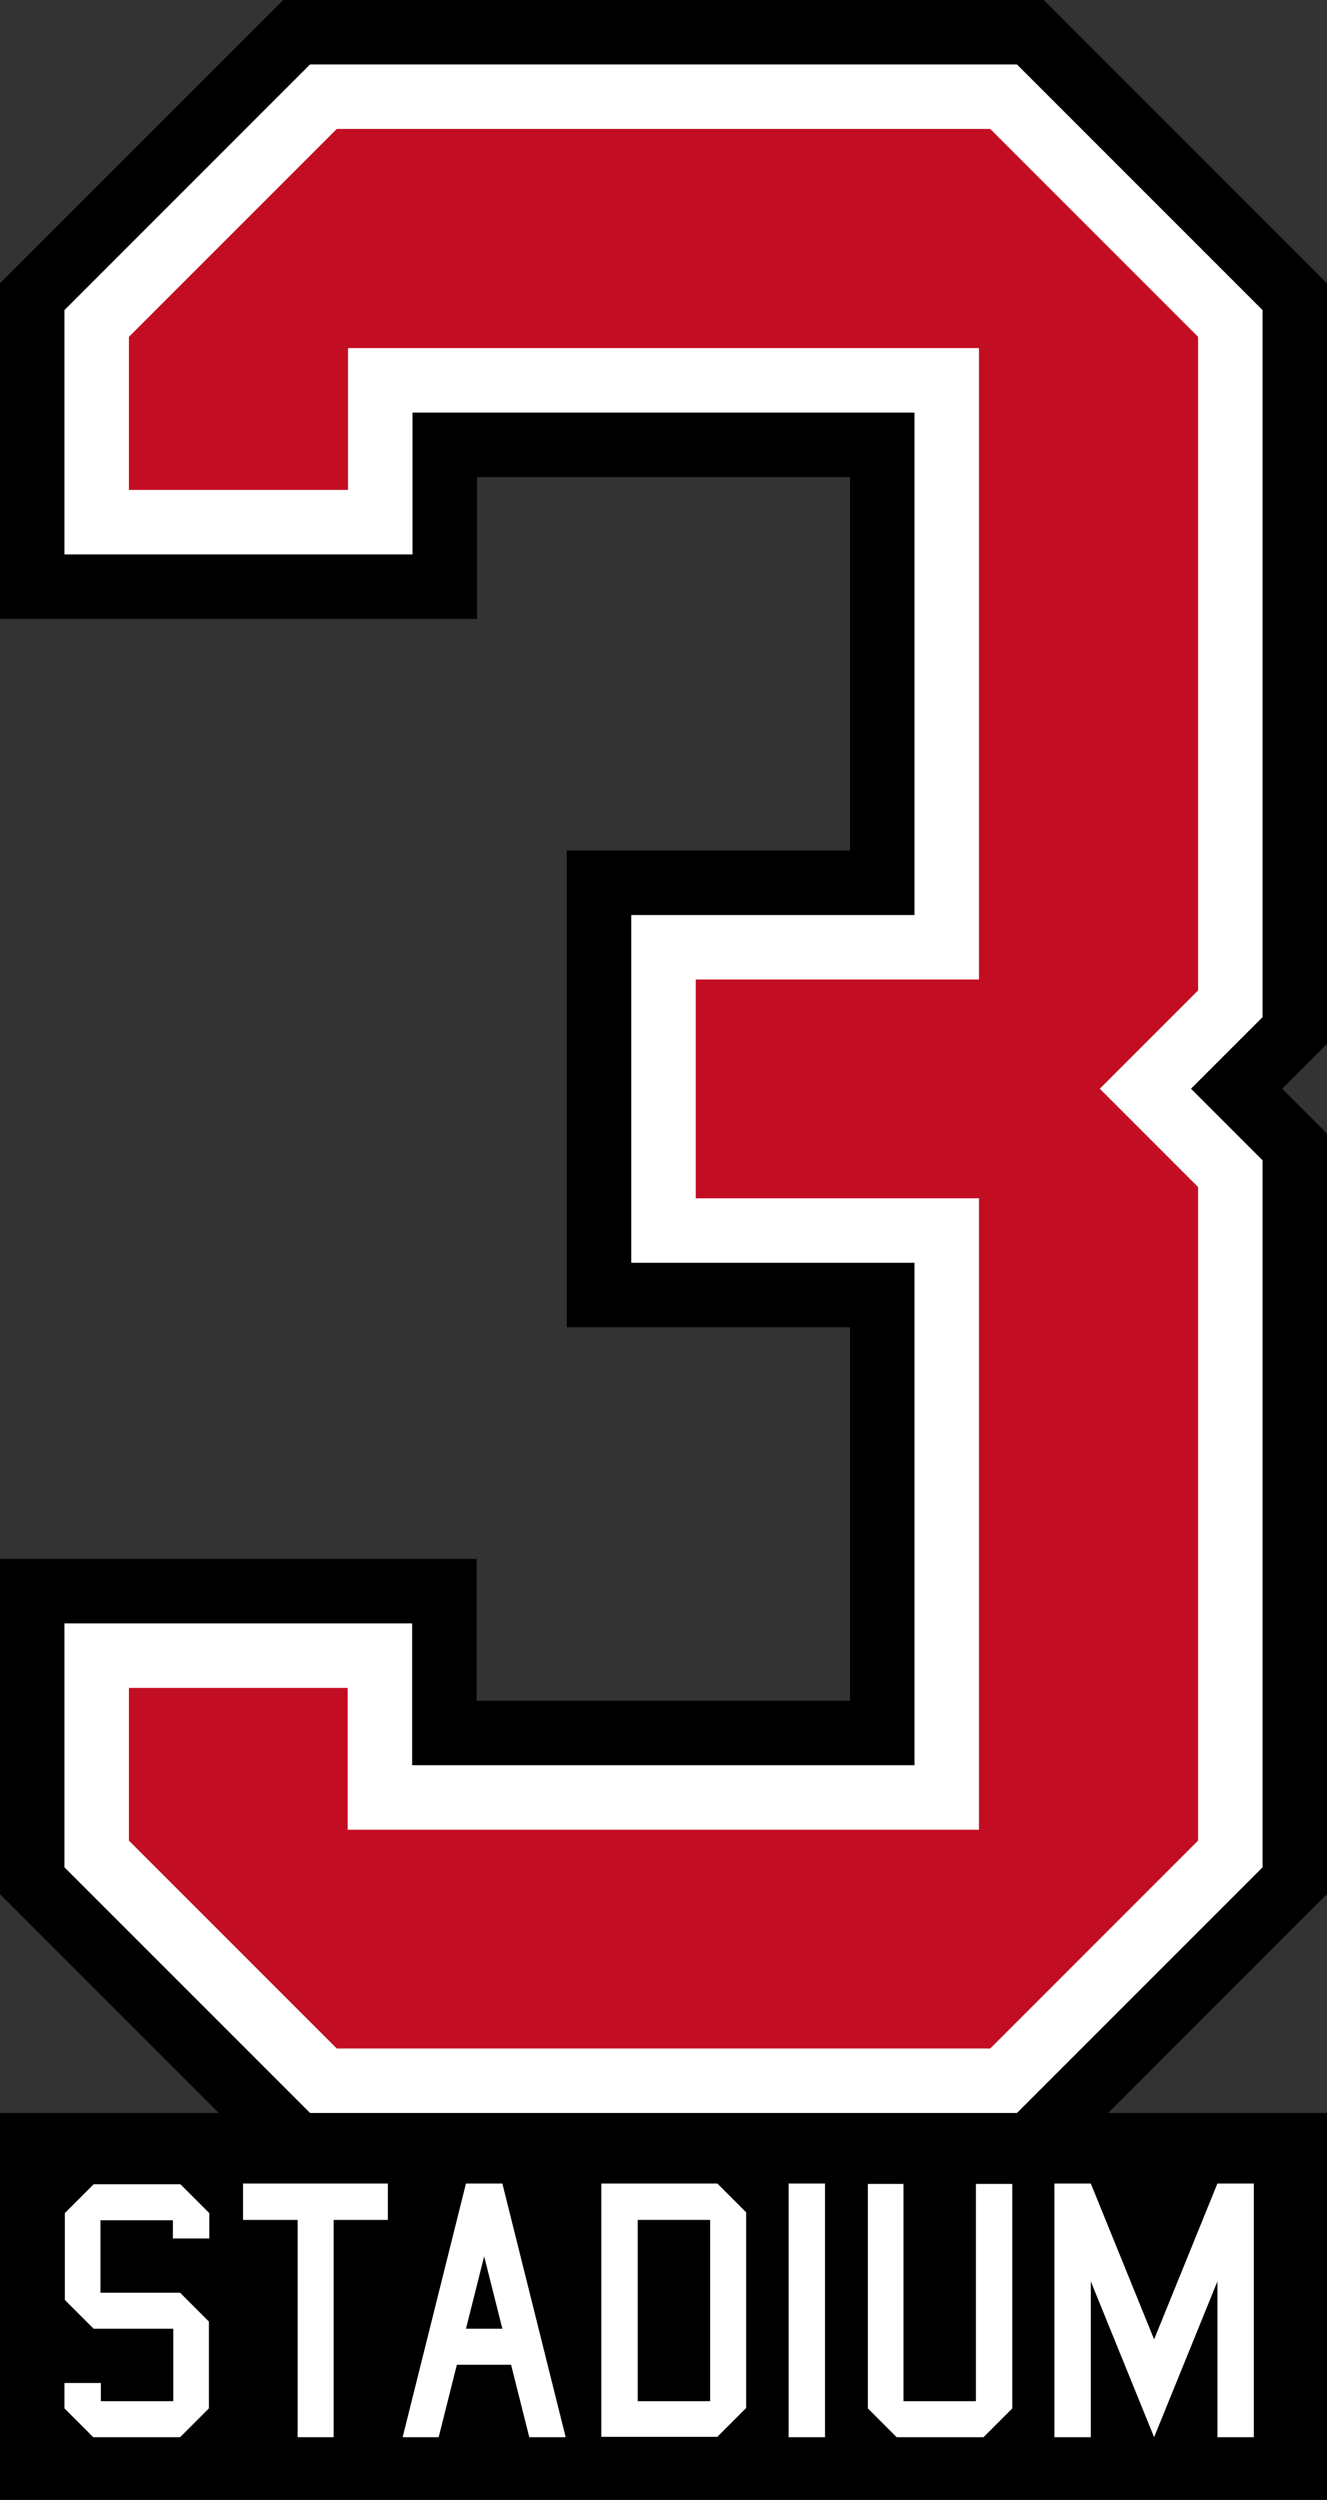
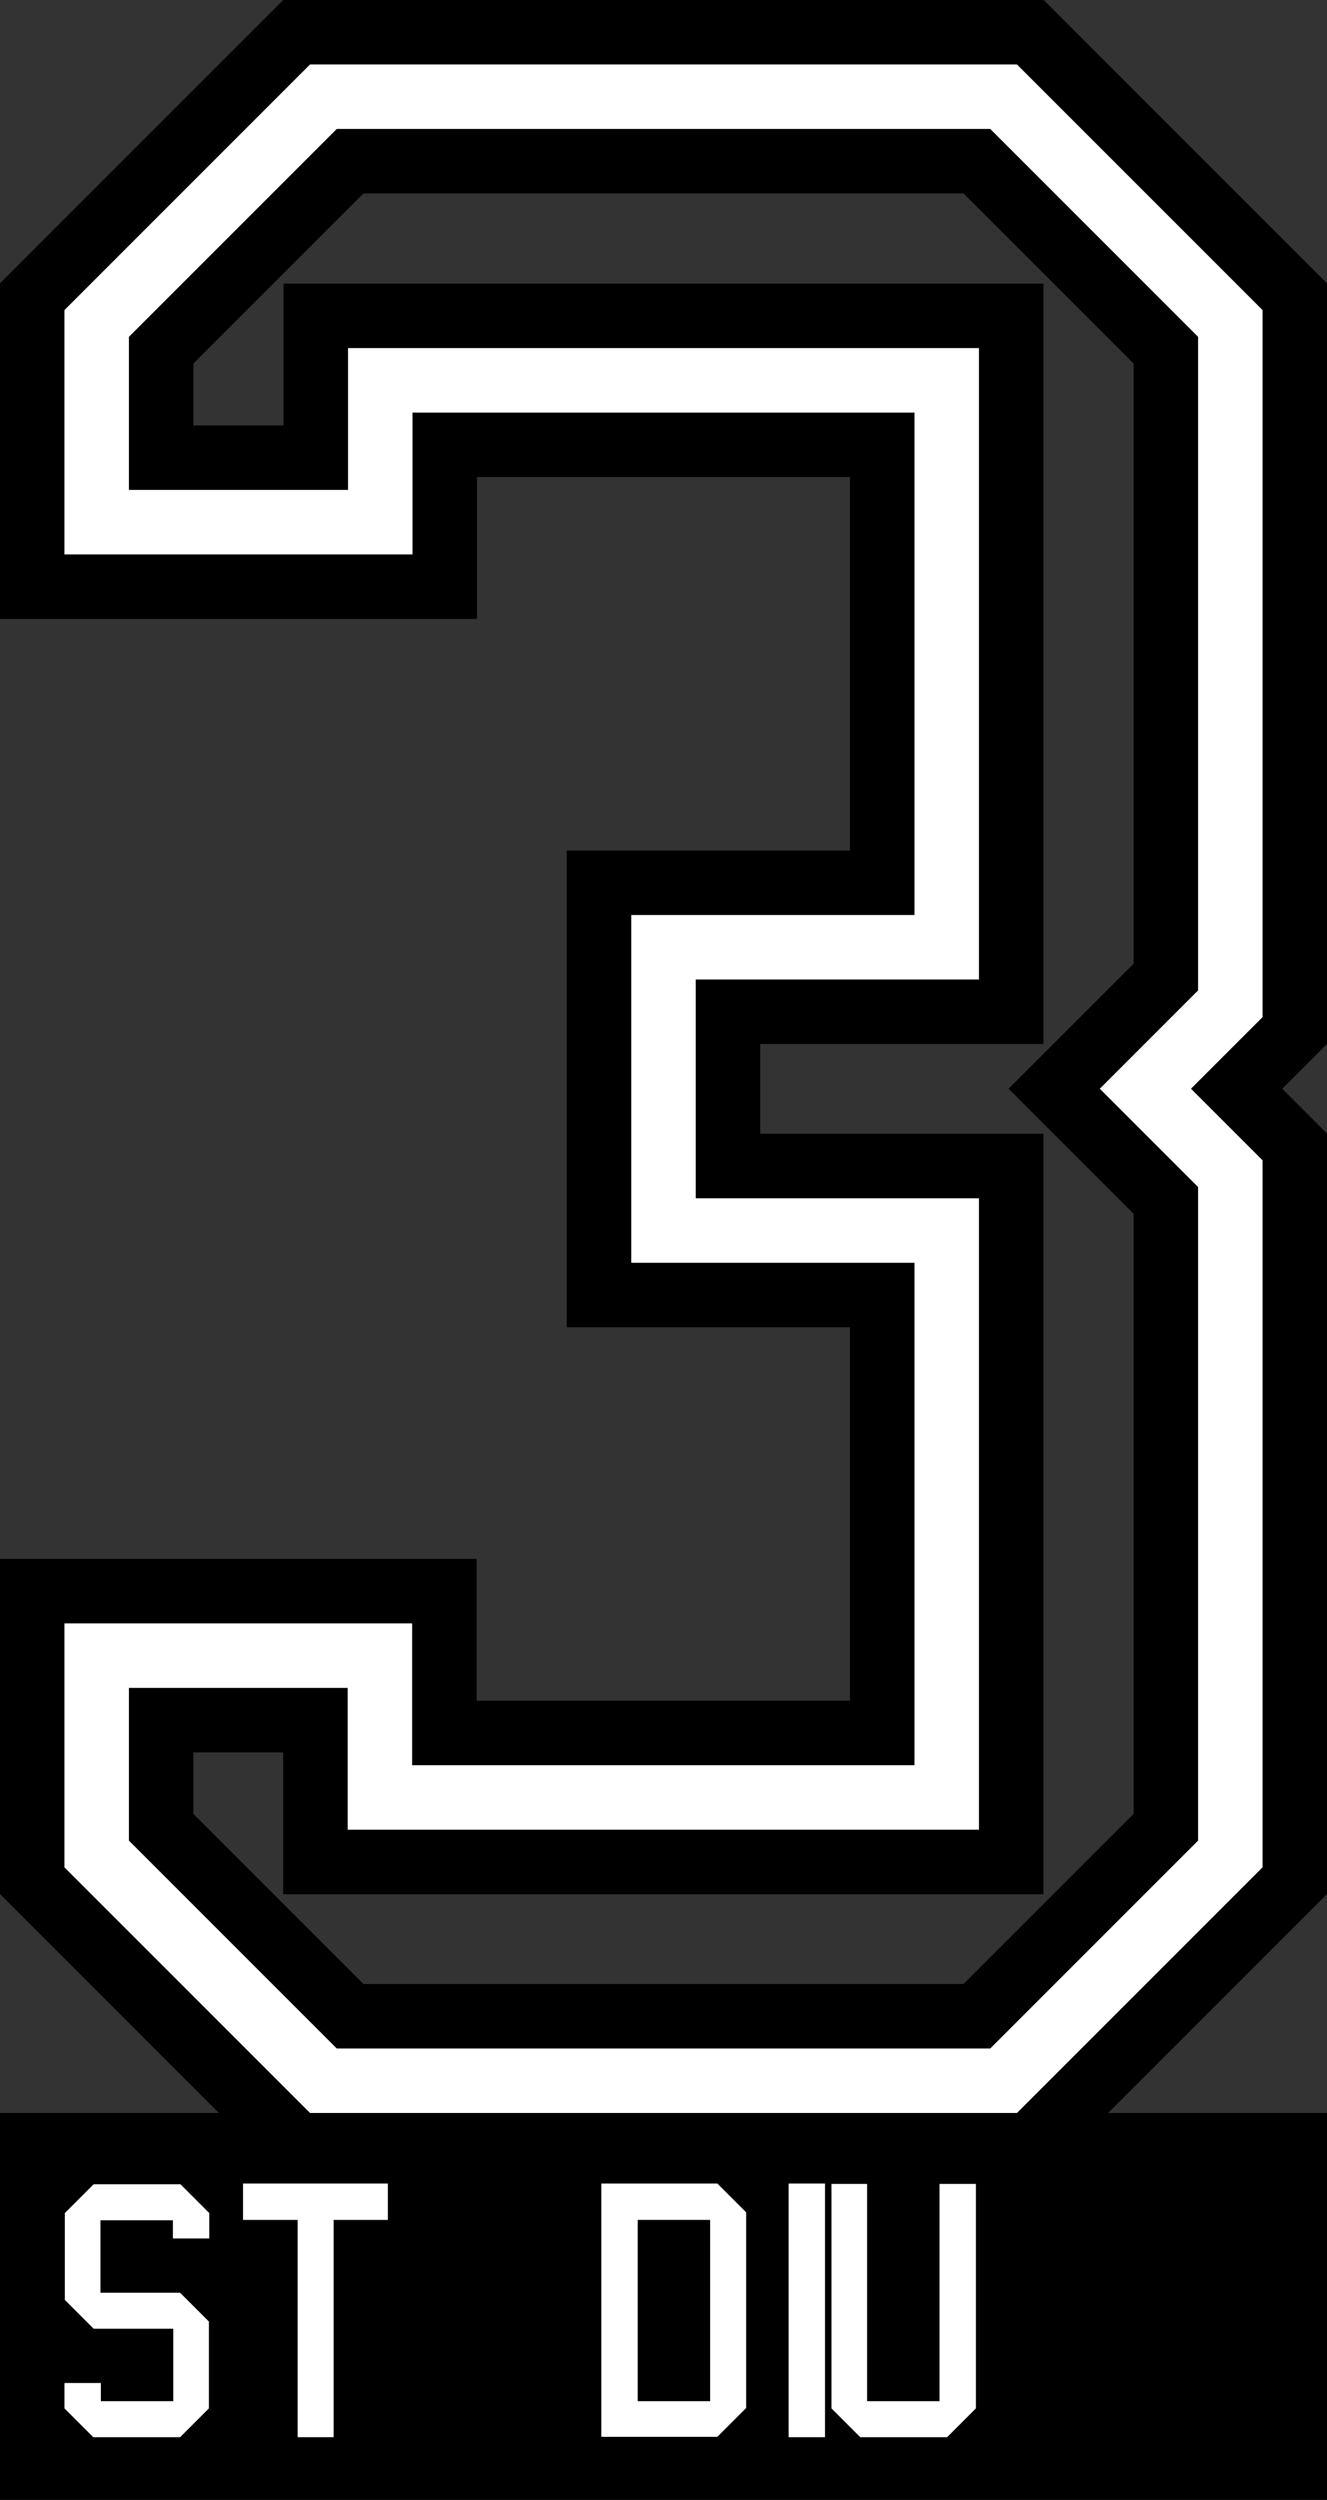
<svg xmlns="http://www.w3.org/2000/svg" version="1.1" id="レイヤー_1" x="0px" y="0px" viewBox="0 0 350 659.3" style="enable-background:new 0 0 350 659.3;" xml:space="preserve">
  <rect x="0" y="0" width="350" height="659.3" fill="#333333" stroke="none" />
  <style type="text/css">
	.st0{fill:none;stroke:#000000;stroke-width:51.024;stroke-miterlimit:10;}
	.st1{fill:#FFFFFF;}
	.st2{fill:#C30D23;}
	.st3{fill:none;stroke:#FFFFFF;stroke-width:17.008;stroke-miterlimit:10;}
</style>
  <g>
    <g>
      <path class="st0" d="M25.5,137.7V85.3l59.8-59.8h179.4l59.8,59.8v179.4l-22.4,22.4l22.4,22.4v179.4l-59.8,59.8H85.3l-59.8-59.8    v-52.3h74.7V474h149.5V324.5H175v-74.7h74.7V100.3H100.3v37.4H25.5z" />
    </g>
-     <path class="st2" d="M25.5,137.7V85.3l59.8-59.8h179.4l59.8,59.8v179.4l-22.4,22.4l22.4,22.4v179.4l-59.8,59.8H85.3l-59.8-59.8   v-52.3h74.7V474h149.5V324.5H175v-74.7h74.7V100.3H100.3v37.4H25.5z" />
    <g>
      <path class="st3" d="M25.5,137.7V85.3l59.8-59.8h179.4l59.8,59.8v179.4l-22.4,22.4l22.4,22.4v179.4l-59.8,59.8H85.3l-59.8-59.8    v-52.3h74.7V474h149.5V324.5H175v-74.7h74.7V100.3H100.3v37.4H25.5z" />
    </g>
    <rect x="0" y="557.2" width="350" height="102" />
    <g>
      <path class="st1" d="M17,628.4h9.6v4.8h19.1v-19.1h-21l-7.6-7.6v-22.9l7.6-7.6h22.9l7.6,7.6v6.7h-9.6v-4.8H26.5v19.1h21l7.6,7.6    v22.9l-7.6,7.6H24.6l-7.6-7.6V628.4z" />
      <path class="st1" d="M78.5,642.7v-57.3H64.1v-9.6h38.2v9.6H88v57.3H78.5z" />
-       <path class="st1" d="M106.2,642.7l16.7-66.9h9.6l16.7,66.9h-9.6l-4.8-19.1h-14.3l-4.8,19.1H106.2z M127.7,595l-4.8,19.1h9.6    L127.7,595z" />
      <path class="st1" d="M158.6,642.7v-66.9h30.6l7.6,7.6v51.6l-7.6,7.6H158.6z M168.2,633.2h19.1v-47.8h-19.1V633.2z" />
      <path class="st1" d="M208,642.7v-66.9h9.6v66.9H208z" />
-       <path class="st1" d="M228.7,575.9h9.6v57.3h19.1v-57.3h9.6v59.2l-7.6,7.6h-22.9l-7.6-7.6V575.9z" />
-       <path class="st1" d="M278.1,642.7v-66.9h9.6l16.7,41.1l16.7-41.1h9.6v66.9h-9.6v-41.1l-16.7,41.1l-16.7-41.1v41.1H278.1z" />
+       <path class="st1" d="M228.7,575.9v57.3h19.1v-57.3h9.6v59.2l-7.6,7.6h-22.9l-7.6-7.6V575.9z" />
    </g>
  </g>
</svg>